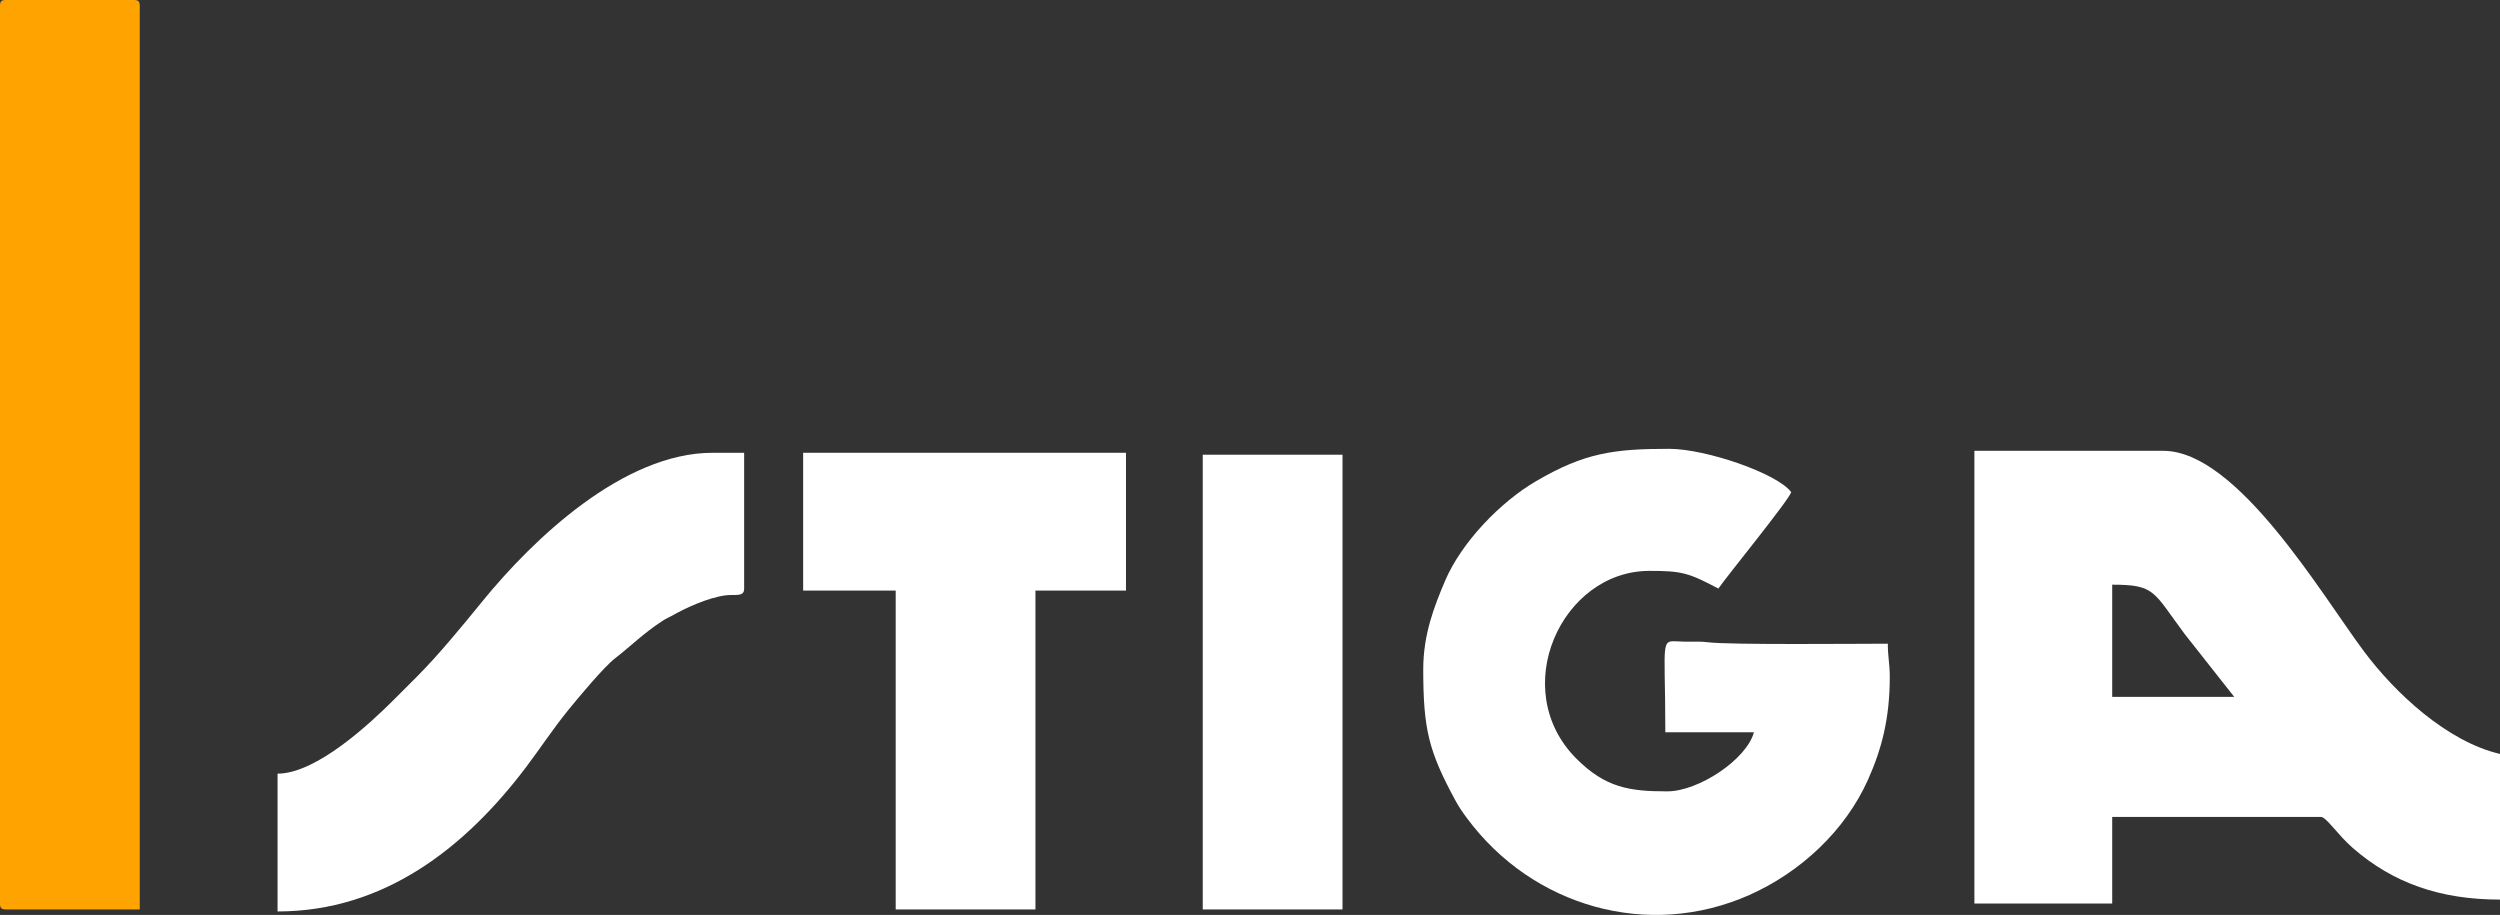
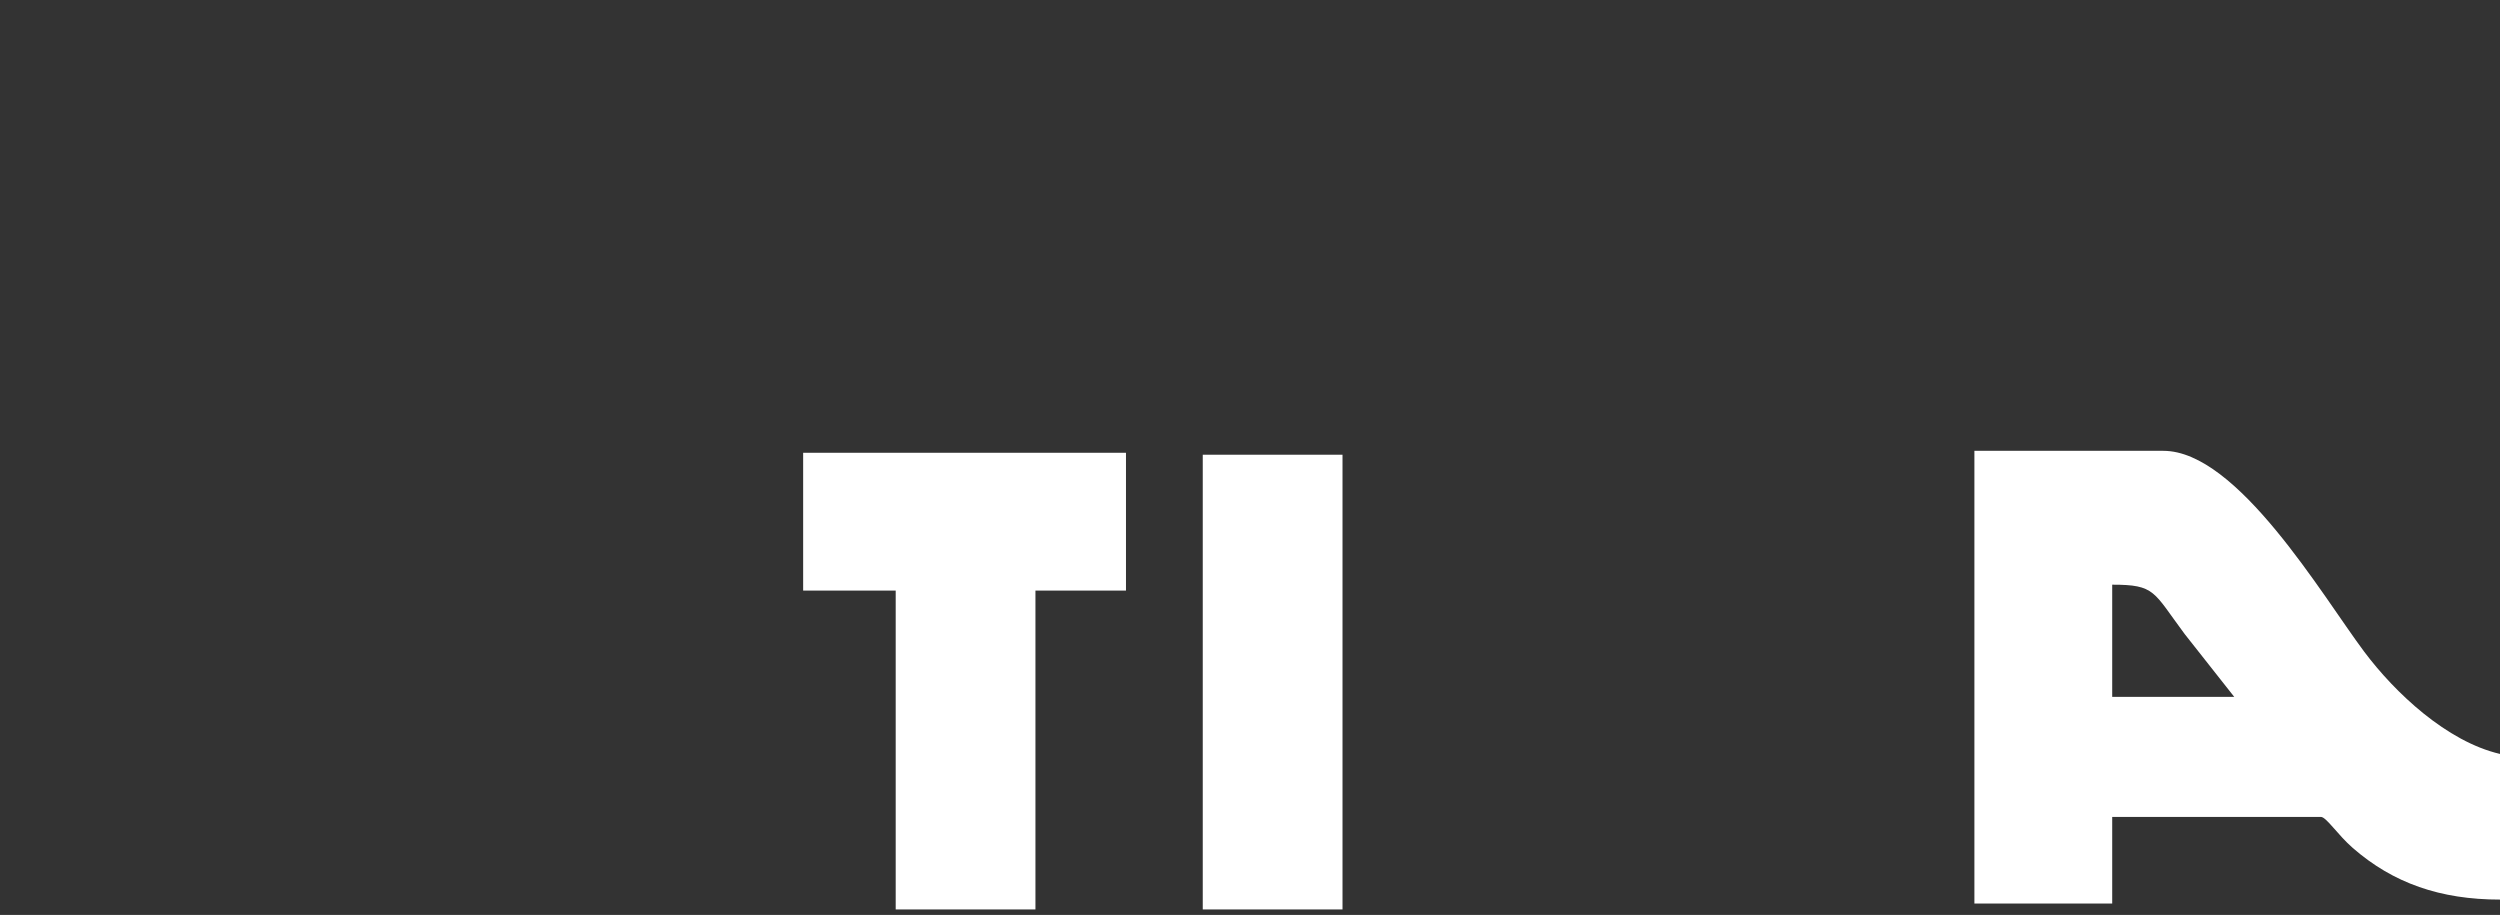
<svg xmlns="http://www.w3.org/2000/svg" version="1.1" id="Слой_1" x="0px" y="0px" viewBox="0 0 385.51 141.09" style="enable-background:new 0 0 385.51 141.09;" xml:space="preserve">
  <rect x="0" y="0" width="385.51" height="141.09" fill="#333333" stroke="none" />
  <style type="text/css">
	.st0{fill-rule:evenodd;clip-rule:evenodd;fill:#FFFFFF;}
	.st1{fill-rule:evenodd;clip-rule:evenodd;fill:#FFA300;}
</style>
  <path class="st0" d="M325.71,90.16c6.67,0,6.29,1.05,11.19,7.63l7.63,9.67h-18.82L325.71,90.16L325.71,90.16z M304.46,139.33h21.25  v-13.36h32.18c0.83,0,2.58,2.75,4.92,4.79c6.23,5.43,13.51,7.96,22.7,7.96v-22.46c-8.2-1.91-16.19-9.42-20.95-15.78  c-6.48-8.66-19.53-30.96-30.96-30.96h-29.14L304.46,139.33L304.46,139.33z" />
-   <path class="st1" d="M0,0.91v138.42c0,0.7,0.21,0.91,0.91,0.91h20.64V0.91c0-0.7-0.21-0.91-0.91-0.91H0.91C0.21,0,0,0.21,0,0.91  L0,0.91z" />
-   <path class="st0" d="M219.47,103.21c0,9.28,0.85,12.64,4.96,20.23c0.57,1.05,1.12,1.83,1.8,2.75c10.1,13.61,27.92,18.75,43.53,11.82  c7.84-3.48,14.77-9.88,18.31-17.81c2.09-4.69,3.34-9.41,3.34-15.78c0-2.2-0.3-3.04-0.3-5.16c-4.04,0-24.62,0.2-27.71-0.22  c-1.16-0.16-2.38-0.07-3.57-0.09c-4.06-0.05-3.03-1.67-3.03,13.97h13.66c-1.11,4.17-8.52,9.11-13.36,9.11  c-5.79,0-9.52-0.53-14.05-5.08c-10.59-10.66-2.27-28.92,11.31-28.92c5,0,6.05,0.31,10.62,2.73c1.13-1.69,10.91-13.67,11.23-14.87  c-2.1-2.87-13.13-6.68-18.82-6.68c-8.53,0-13.03,0.61-20.51,4.98c-5.53,3.23-11.51,9.43-14.05,15.39  C221.19,93.46,219.47,97.78,219.47,103.21L219.47,103.21z" />
  <polygon class="st0" points="123.85,91.07 138.12,91.07 138.12,140.24 159.67,140.24 159.67,91.07 173.63,91.07 173.63,69.82   123.85,69.82 " />
-   <path class="st0" d="M42.8,119.3v21.25c16.47,0,28.99-9.87,38.38-22.33c2.27-3.02,4.08-5.81,6.45-8.73c1.52-1.87,5.5-6.66,7.21-7.97  c2.43-1.88,4.32-3.82,7.29-5.76c0.54-0.36,0.87-0.47,1.37-0.75c2.21-1.26,5.6-2.82,8.33-3.2c1.45-0.21,2.92,0.32,2.92-1.03V69.82  h-4.86c-13.78,0-27.7,13.33-35.45,22.84c-3.04,3.73-6.78,8.31-10.16,11.69c-1.29,1.29-2.35,2.35-3.64,3.64  C57.25,111.37,48.86,119.3,42.8,119.3L42.8,119.3z" />
  <polygon class="st0" points="185.47,140.24 207.02,140.24 207.02,70.12 185.47,70.12 " />
</svg>